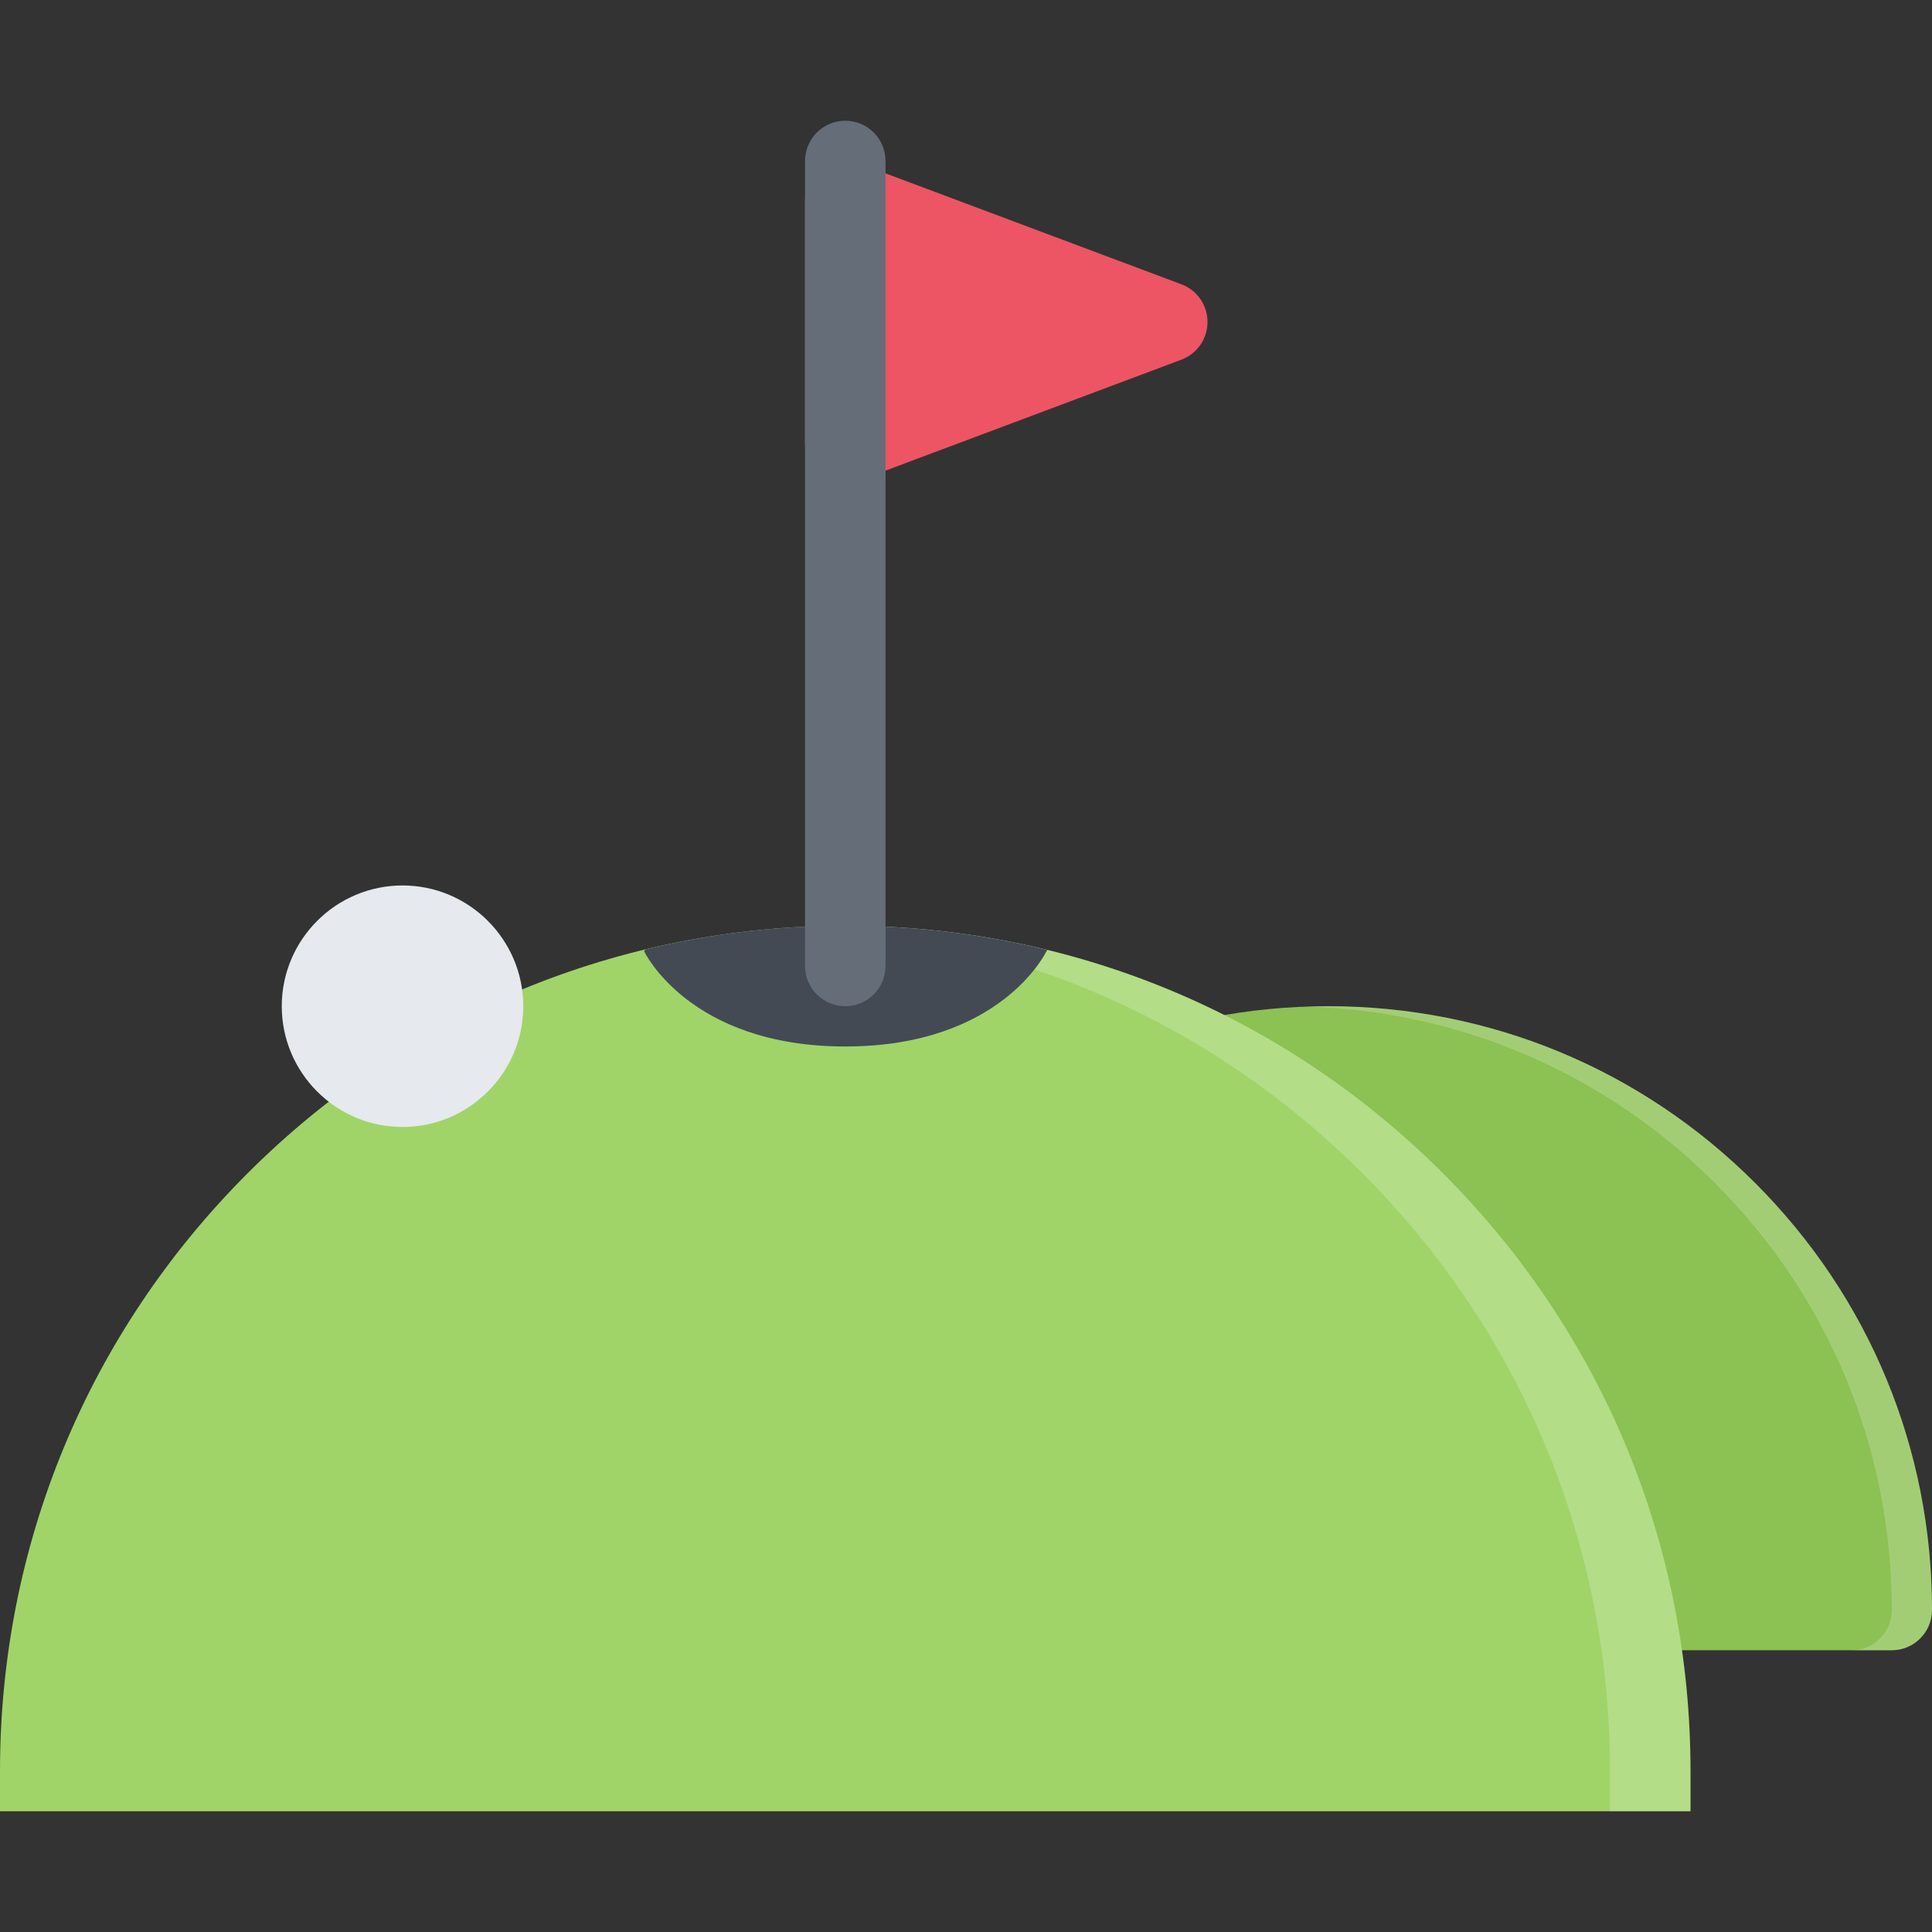
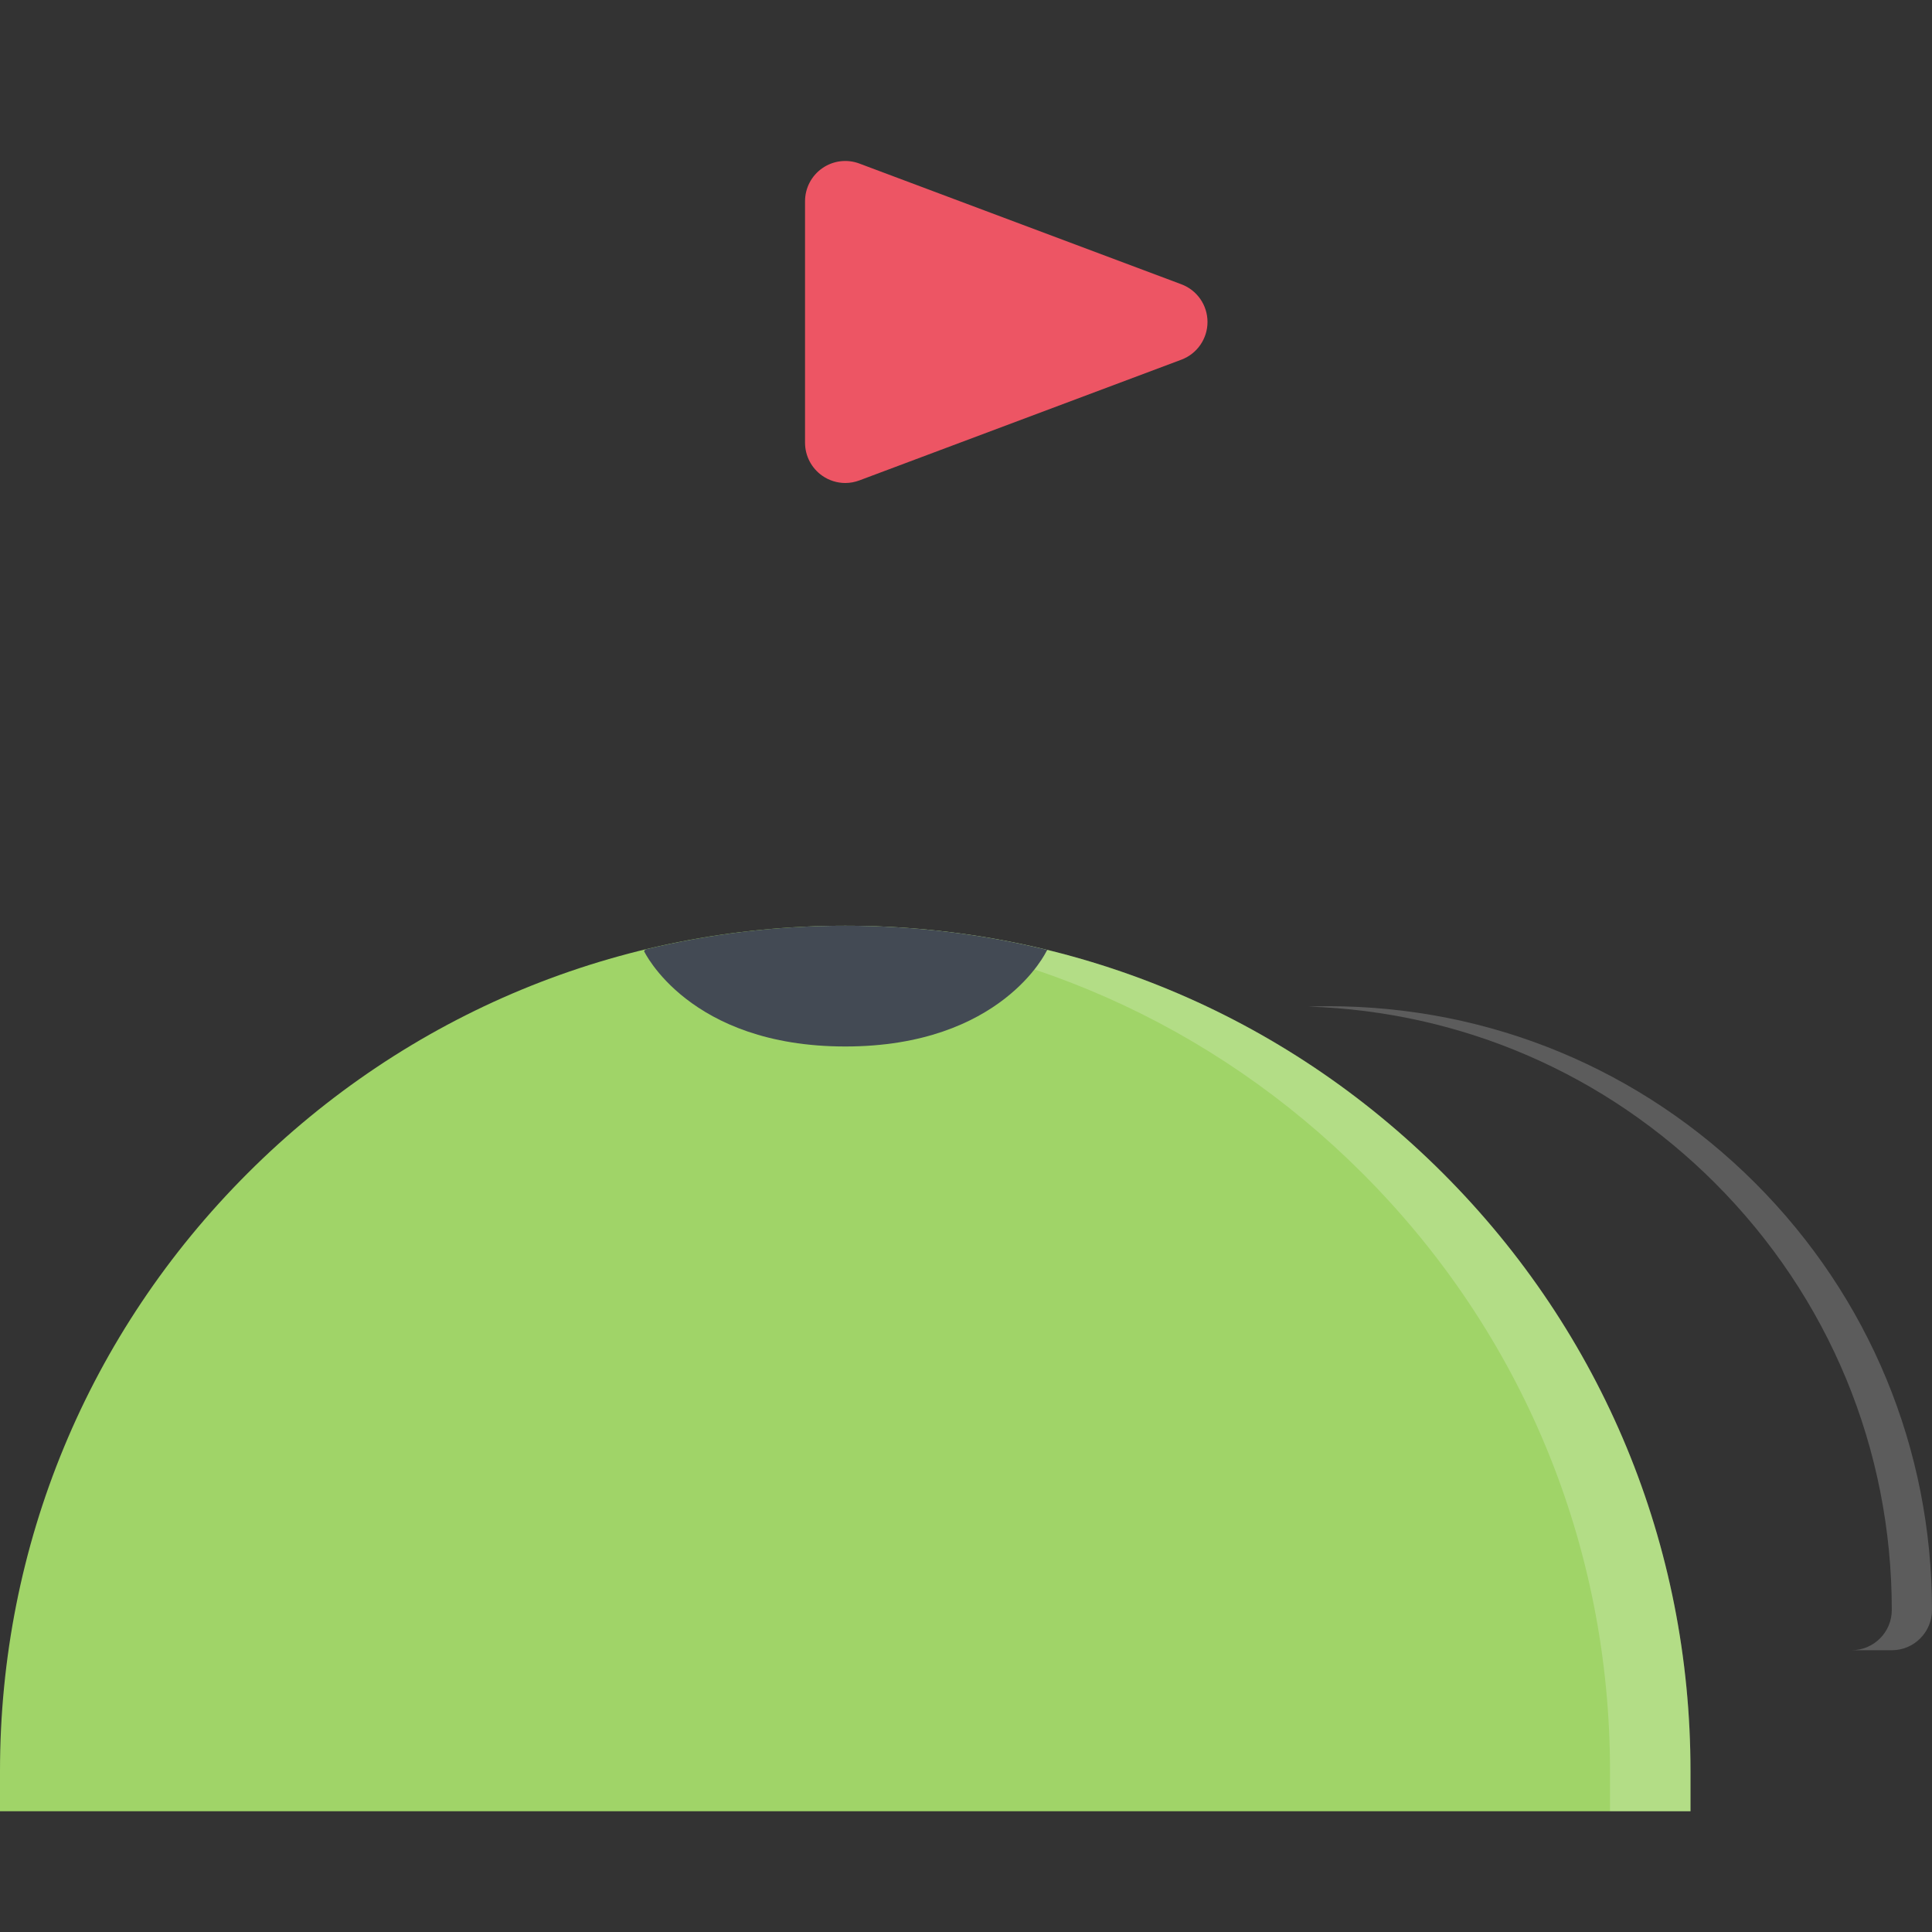
<svg xmlns="http://www.w3.org/2000/svg" height="800px" width="800px" version="1.1" id="Layer_1" viewBox="0 0 511.989 511.989" xml:space="preserve">
  <rect x="0" y="0" width="511.989" height="511.989" fill="#333333" stroke="none" />
  <path style="fill:#ED5564;" d="M313.087,75.342l-85.343-31.999c-3.266-1.234-6.938-0.781-9.812,1.219  c-2.875,1.984-4.593,5.265-4.593,8.765v63.999c0,3.5,1.718,6.766,4.593,8.766c1.812,1.25,3.922,1.906,6.078,1.906  c1.25,0,2.516-0.234,3.734-0.688l85.342-32c4.156-1.562,6.906-5.547,6.906-9.984C319.993,80.873,317.243,76.905,313.087,75.342z" />
-   <path style="fill:#8CC153;" d="M501.332,437.318H202.667c-5.891,0-10.671-4.781-10.671-10.672c0-42.732,16.656-82.92,46.874-113.139  c30.218-30.217,70.39-46.857,113.122-46.857c42.75,0,82.92,16.641,113.139,46.857c30.218,30.219,46.858,70.406,46.858,113.139  C511.988,432.537,507.223,437.318,501.332,437.318z" />
  <path style="opacity:0.2;fill:#FFFFFF;enable-background:new    ;" d="M465.13,313.508c-30.219-30.217-70.389-46.857-113.139-46.857  c-1.781,0-3.547,0.047-5.328,0.094c40.734,1.328,78.843,17.812,107.811,46.764c30.219,30.219,46.858,70.406,46.858,113.139  c0,5.891-4.781,10.672-10.671,10.672h10.671c5.891,0,10.656-4.781,10.656-10.672C511.988,383.914,495.348,343.726,465.13,313.508z" />
  <path style="fill:#A0D468;" d="M382.397,310.93c-42.312-42.311-98.561-65.607-158.403-65.607  c-59.827,0-116.076,23.296-158.387,65.607C23.311,353.226,0,409.49,0,469.318v10.67h447.989v-10.67  C447.989,409.49,424.693,353.226,382.397,310.93z" />
  <path style="opacity:0.2;fill:#FFFFFF;enable-background:new    ;" d="M382.397,310.93c-42.312-42.311-98.561-65.607-158.403-65.607  c-3.562,0-7.125,0.094-10.656,0.25c55.826,2.594,107.936,25.578,147.715,65.357c42.312,42.297,65.608,98.561,65.608,158.389v10.67  h21.327v-10.67C447.989,409.49,424.693,353.226,382.397,310.93z" />
-   <path style="fill:#E6E9ED;" d="M106.669,234.651c-17.641,0-32,14.359-32,32s14.359,32,32,32c17.64,0,31.999-14.359,31.999-32  C138.668,249.01,124.309,234.651,106.669,234.651z" />
  <path style="fill:#434A54;" d="M224.01,277.322c41.467,0,53.327-25.281,53.327-25.281l0.219-0.297  c-17.312-4.234-35.265-6.422-53.561-6.422c-18.046,0-35.78,2.141-52.905,6.266l-0.422,0.453  C170.668,252.041,182.527,277.322,224.01,277.322z" />
-   <path style="fill:#656D78;" d="M223.994,266.65c-5.875,0-10.656-4.766-10.656-10.656V42.656c0-5.891,4.781-10.656,10.656-10.656  c5.906,0,10.672,4.766,10.672,10.656v213.338C234.666,261.885,229.901,266.65,223.994,266.65z" />
</svg>